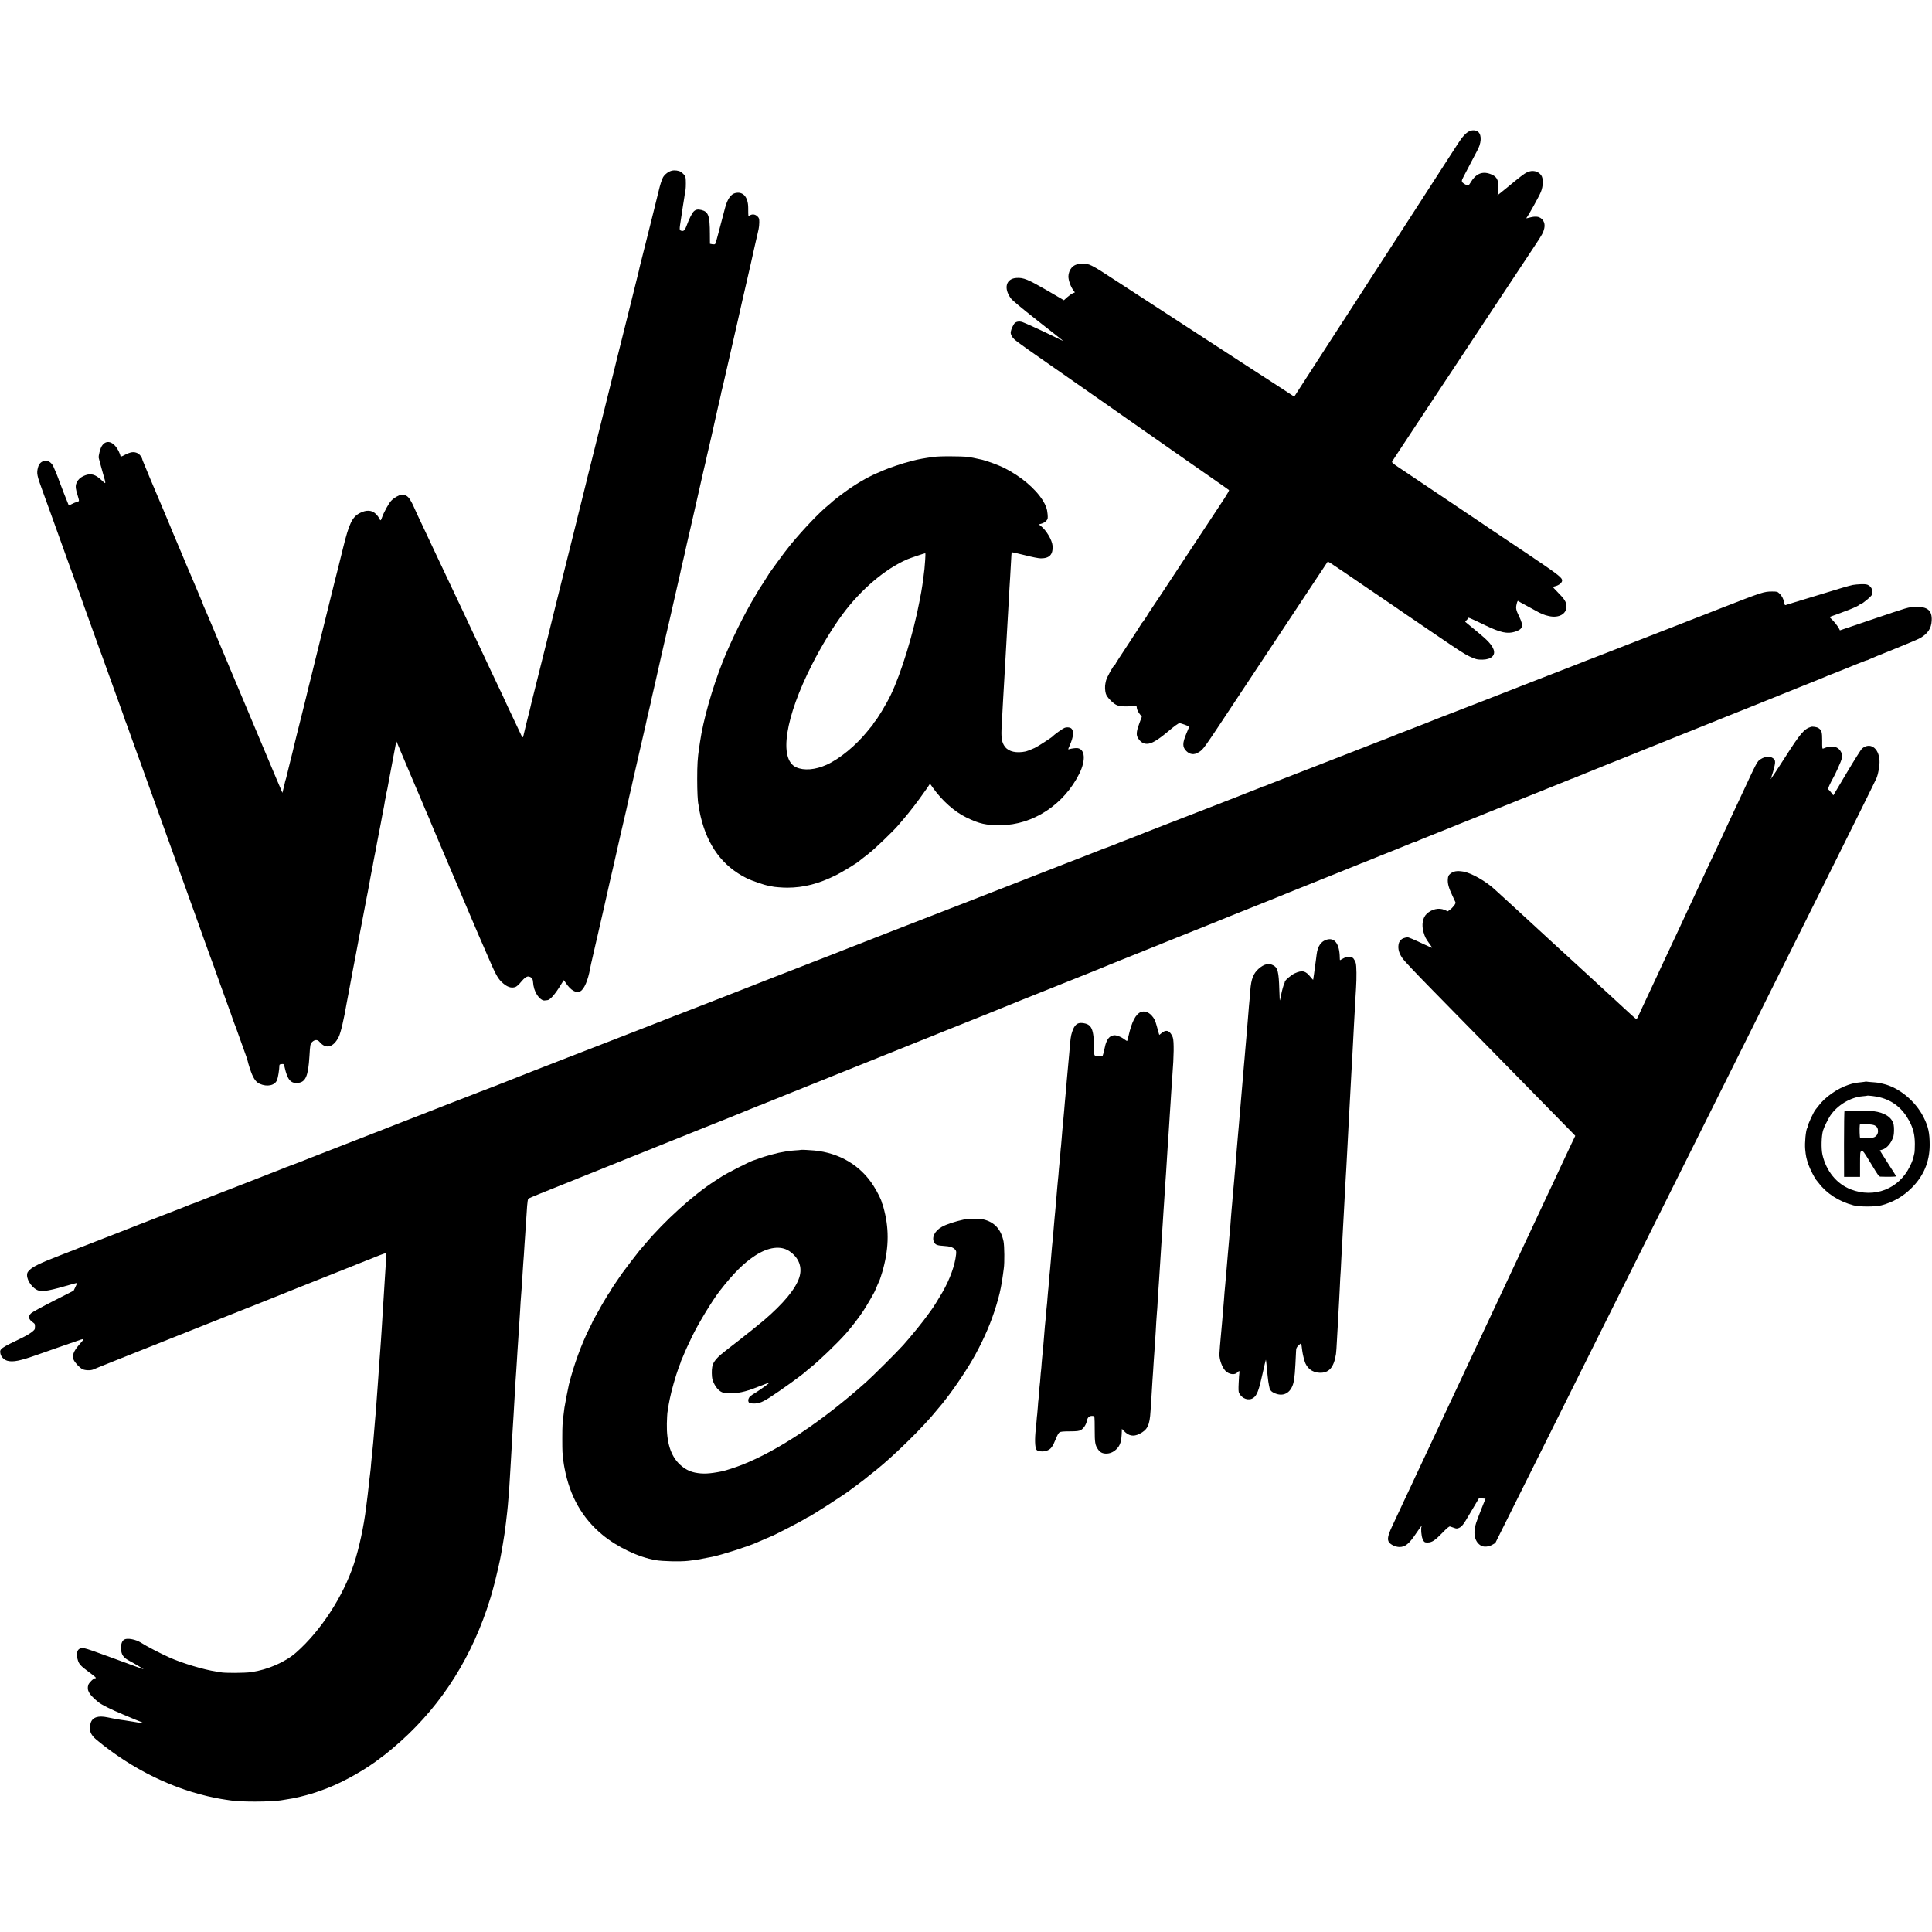
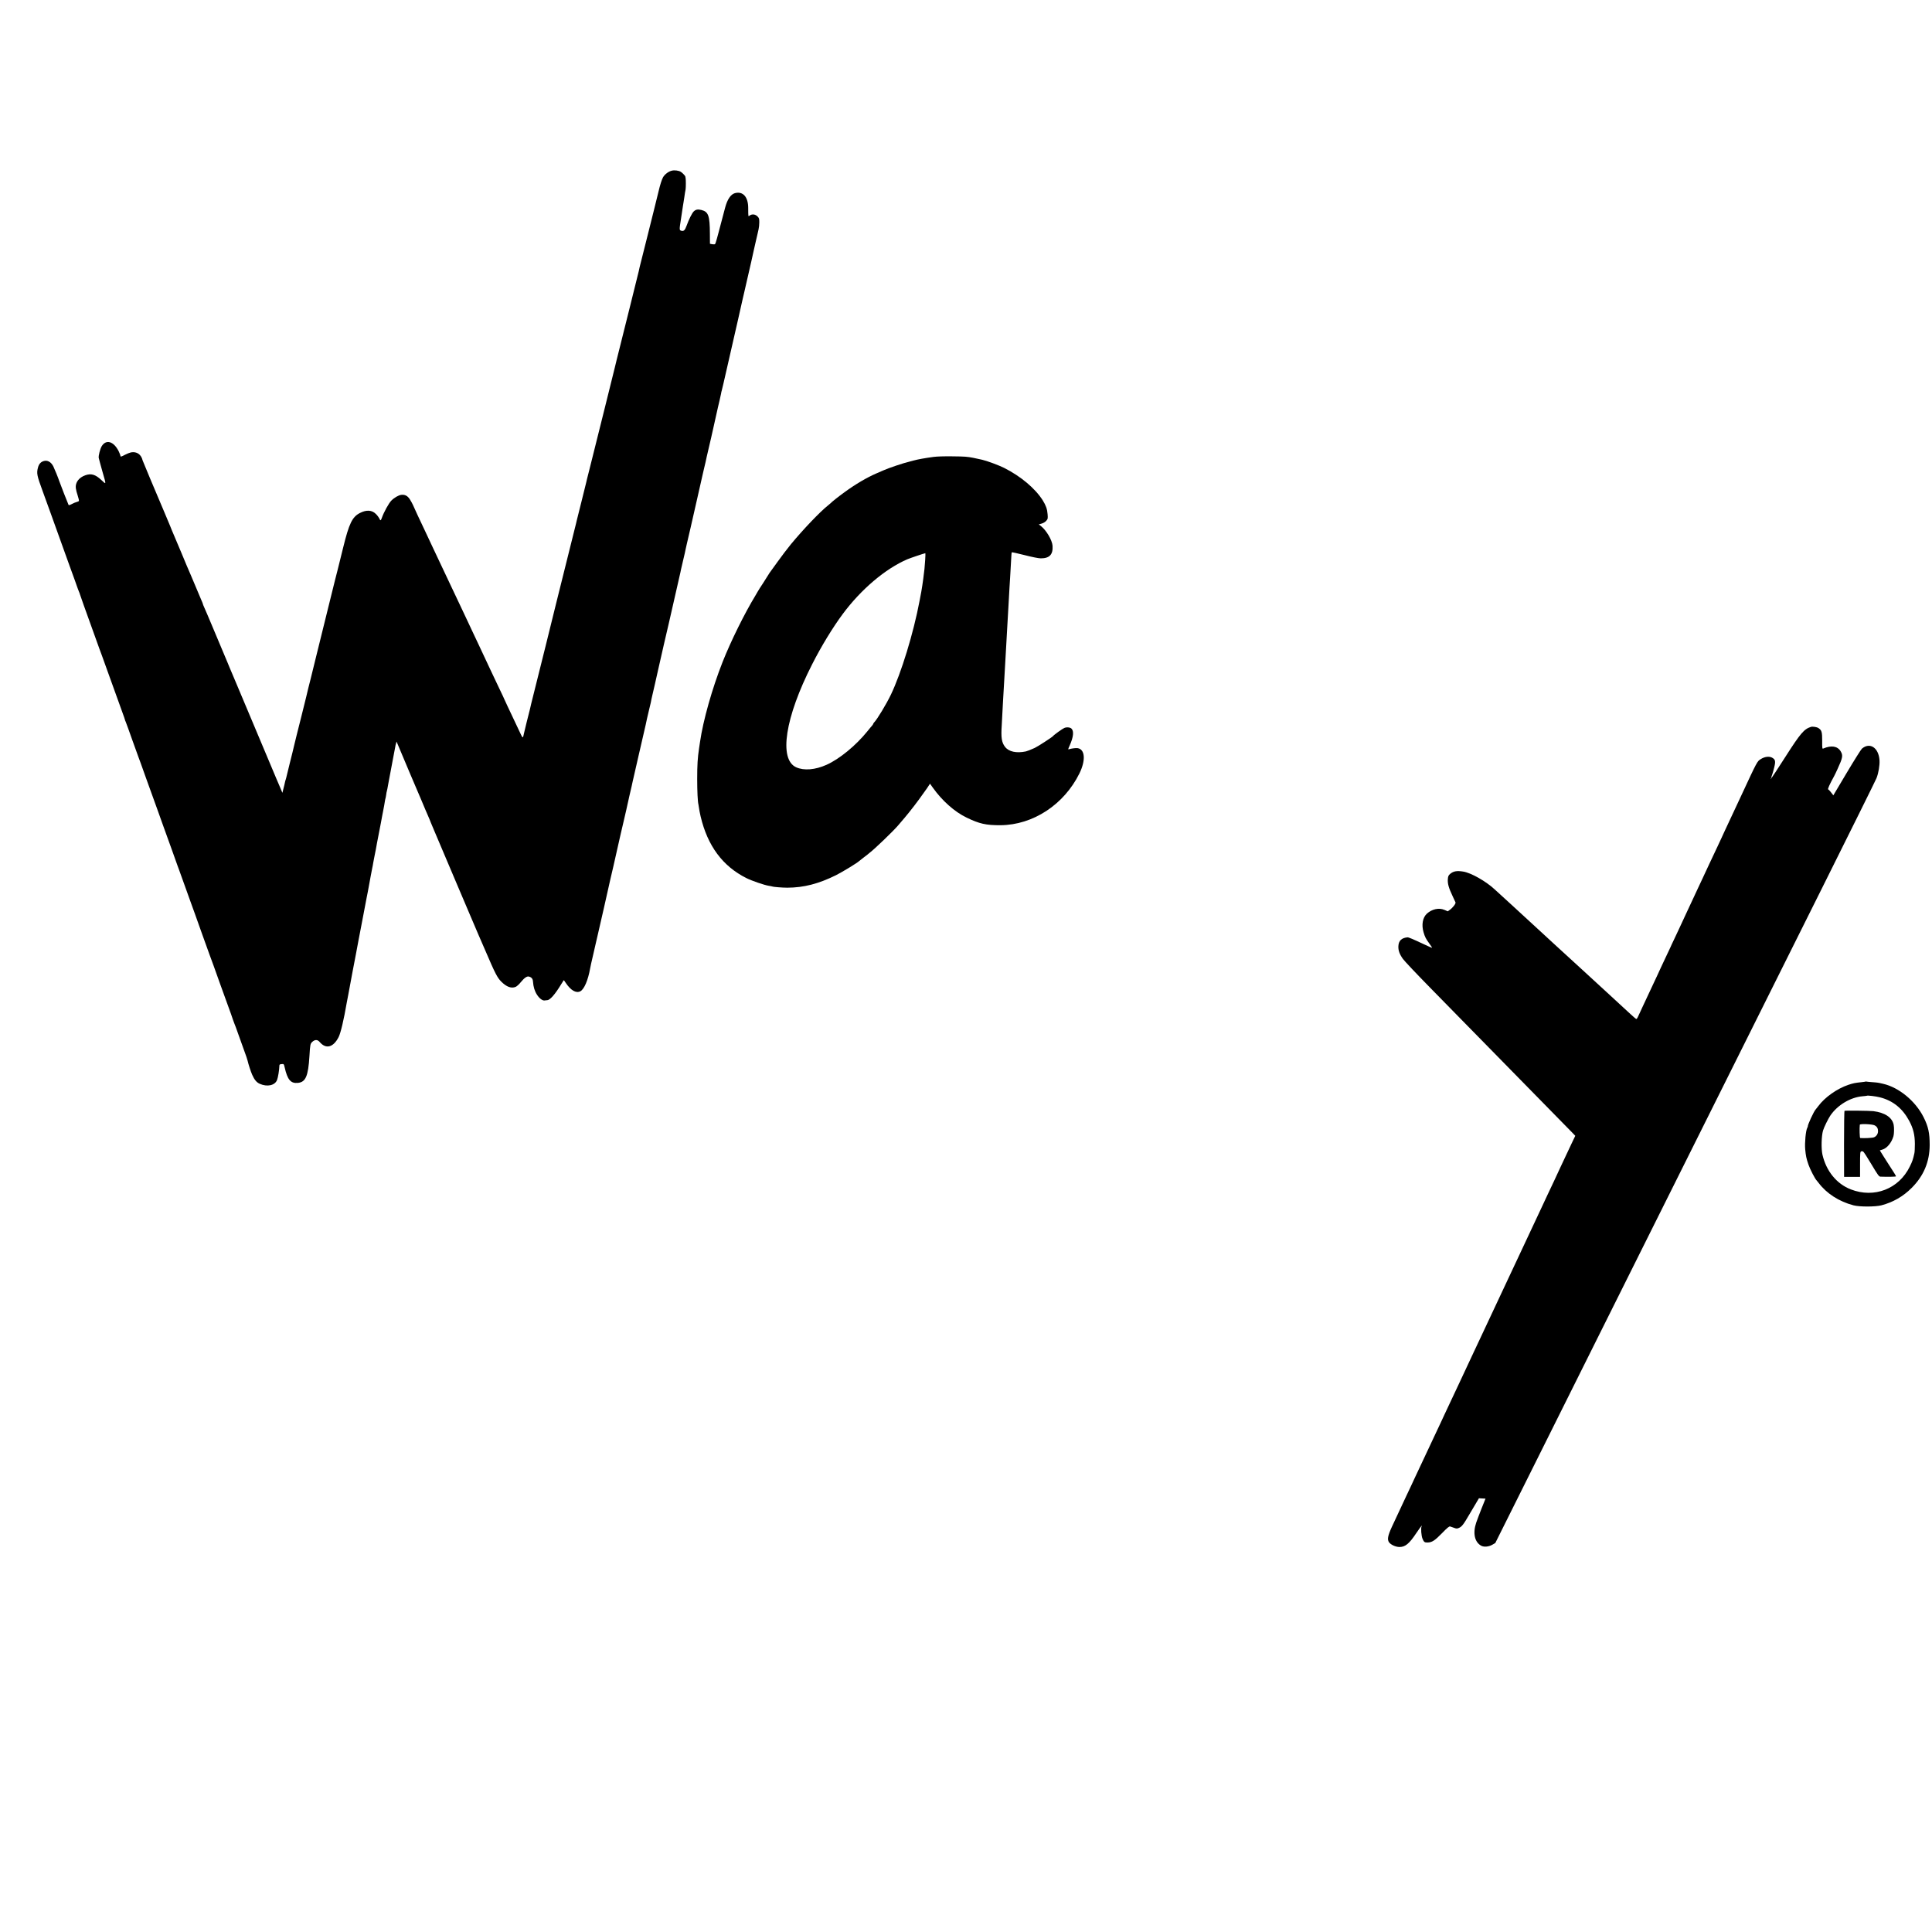
<svg xmlns="http://www.w3.org/2000/svg" version="1.0" width="3000pt" height="3000pt" viewBox="0 0 3000 3000" preserveAspectRatio="xMidYMid meet">
  <g transform="translate(0,3000) scale(0.1,-0.1)" fill="#000000" stroke="none">
-     <path d="M22815 27962 c-55 -27 -106 -83 -179 -196 -70 -110 -274 -425 -358 -554 -122 -188 -184 -284 -208 -322 -14 -22 -133 -207 -265 -410 -345 -531 -650 -1002 -715 -1105 -19 -30 -98 -152 -175 -270 -77 -118 -160 -247 -185 -285 -64 -101 -366 -567 -485 -750 -56 -85 -111 -172 -124 -192 -21 -35 -24 -37 -44 -24 -12 8 -157 102 -322 210 -165 107 -354 230 -420 272 -142 92 -691 449 -890 579 -77 51 -219 143 -315 205 -96 62 -231 150 -300 195 -69 45 -159 103 -200 130 -41 27 -138 90 -215 140 -356 232 -363 237 -462 289 -105 55 -249 42 -311 -29 -32 -36 -52 -89 -52 -139 0 -59 36 -159 77 -214 l24 -32 -34 -15 c-18 -7 -57 -35 -85 -60 l-52 -47 -267 156 c-291 168 -361 197 -468 190 -163 -9 -205 -158 -89 -316 26 -35 154 -141 425 -355 214 -167 389 -306 389 -307 0 -1 -28 11 -62 28 -140 70 -495 236 -503 236 -3 0 -26 10 -50 21 -52 24 -105 21 -137 -7 -21 -20 -56 -93 -63 -136 -6 -35 15 -79 60 -122 26 -26 325 -238 626 -446 20 -14 113 -79 208 -145 94 -66 334 -234 534 -373 199 -139 371 -260 382 -268 27 -19 129 -90 585 -409 212 -148 473 -330 580 -405 107 -75 220 -153 250 -174 94 -66 155 -109 164 -117 4 -4 -27 -60 -70 -126 -43 -65 -173 -262 -289 -438 -116 -176 -274 -414 -350 -530 -76 -115 -227 -345 -336 -510 -109 -165 -202 -305 -208 -312 -6 -7 -11 -14 -11 -17 0 -9 -84 -131 -92 -134 -5 -2 -8 -8 -8 -13 0 -4 -90 -144 -200 -310 -110 -166 -200 -305 -200 -310 0 -4 -3 -9 -8 -11 -23 -10 -126 -195 -138 -248 -2 -11 -6 -30 -9 -42 -10 -44 -7 -114 6 -158 9 -31 32 -63 74 -106 82 -83 126 -98 285 -92 l118 5 6 -38 c3 -21 22 -58 41 -83 l35 -46 -35 -93 c-44 -112 -54 -182 -32 -223 36 -69 85 -104 147 -104 71 0 163 54 331 195 103 86 157 125 174 125 14 0 54 -12 89 -26 l64 -25 -45 -107 c-64 -153 -64 -212 -1 -275 56 -55 121 -62 189 -19 80 51 42 -3 674 952 192 289 481 725 643 970 162 245 383 578 490 740 107 162 196 296 198 298 5 6 41 -17 273 -175 127 -87 293 -201 371 -253 254 -172 585 -398 596 -407 5 -4 18 -12 27 -18 14 -9 126 -85 448 -305 315 -215 413 -278 483 -311 100 -47 124 -53 207 -52 135 2 205 67 171 158 -30 76 -90 142 -259 280 -92 76 -172 142 -178 147 -5 5 -1 14 13 24 12 8 22 22 22 30 0 25 8 22 280 -109 230 -110 336 -133 452 -97 126 39 140 87 68 236 -50 102 -55 130 -40 193 12 51 18 58 35 42 6 -4 48 -29 95 -53 47 -25 114 -62 150 -82 100 -57 149 -77 225 -93 153 -33 271 34 269 152 0 65 -32 115 -136 219 -43 43 -77 81 -75 83 3 2 13 5 24 7 74 15 131 65 118 105 -13 43 -98 106 -559 416 -262 176 -484 325 -493 330 -9 6 -22 14 -27 18 -6 4 -85 58 -176 119 -91 61 -397 266 -680 457 -283 190 -559 375 -613 411 -61 40 -95 70 -92 78 5 13 48 78 550 837 153 231 360 544 460 695 100 151 298 451 440 665 142 215 344 521 450 680 105 160 245 371 311 470 123 184 139 215 154 282 21 91 -35 173 -121 178 -39 2 -60 -1 -134 -20 -25 -7 -28 -6 -19 6 29 35 196 336 220 397 38 92 41 211 6 260 -49 67 -136 86 -220 47 -43 -20 -108 -70 -317 -243 -123 -102 -154 -125 -140 -103 14 23 17 151 5 200 -14 61 -49 95 -123 121 -125 44 -224 0 -303 -136 -29 -50 -42 -53 -90 -23 -54 33 -56 46 -19 114 18 33 67 128 110 210 43 83 88 168 100 190 67 117 76 243 21 294 -33 31 -91 36 -141 13z" />
    <path d="M10432 27350 c-51 -12 -109 -56 -136 -102 -20 -36 -47 -120 -71 -224 -2 -10 -36 -147 -75 -304 -39 -157 -73 -292 -75 -300 -2 -8 -11 -44 -20 -80 -9 -36 -18 -72 -20 -80 -3 -12 -84 -338 -102 -405 -2 -11 -9 -38 -13 -60 -5 -22 -70 -285 -145 -585 -75 -300 -138 -552 -140 -560 -1 -8 -8 -35 -15 -60 -7 -25 -13 -52 -15 -60 -2 -8 -8 -35 -15 -60 -7 -25 -13 -52 -15 -60 -3 -13 -10 -42 -29 -120 -2 -8 -74 -298 -160 -645 -86 -346 -167 -673 -181 -725 -13 -52 -38 -151 -55 -220 -17 -69 -33 -133 -36 -142 -2 -10 -6 -28 -9 -40 -2 -12 -37 -150 -76 -307 -39 -157 -72 -290 -74 -296 -1 -5 -5 -21 -8 -35 -20 -77 -309 -1238 -313 -1256 -5 -26 -300 -1213 -355 -1429 -22 -88 -43 -171 -45 -185 -3 -14 -7 -33 -10 -42 -3 -9 -7 -25 -9 -35 -2 -10 -21 -83 -41 -163 -20 -80 -38 -155 -40 -167 -12 -65 -19 -67 -44 -11 -23 50 -87 186 -206 436 -30 63 -54 115 -54 117 0 2 -29 65 -65 139 -35 74 -98 206 -139 293 -40 87 -95 203 -121 258 -26 55 -63 134 -82 175 -20 41 -62 131 -94 199 -33 68 -59 124 -59 126 0 1 -32 69 -71 151 -151 317 -232 489 -269 569 -15 33 -50 107 -78 165 -27 58 -83 177 -125 265 -41 88 -96 205 -122 260 -112 236 -153 324 -193 415 -8 19 -30 58 -48 87 -35 54 -76 76 -134 69 -41 -5 -109 -44 -153 -89 -40 -40 -118 -182 -148 -269 -16 -45 -23 -47 -38 -10 -7 15 -30 47 -52 69 -62 64 -147 70 -249 18 -120 -61 -169 -161 -262 -540 -37 -154 -75 -305 -83 -335 -9 -30 -69 -273 -135 -540 -65 -267 -155 -631 -200 -810 -45 -179 -83 -336 -86 -350 -3 -14 -11 -47 -19 -75 -8 -27 -16 -61 -19 -75 -2 -14 -49 -205 -104 -425 -56 -220 -108 -431 -117 -470 -22 -93 -17 -75 -70 -285 -26 -102 -49 -196 -51 -209 -3 -14 -7 -28 -9 -31 -2 -4 -7 -20 -10 -36 -3 -16 -13 -60 -23 -97 l-17 -68 -39 93 c-22 51 -47 111 -57 133 -10 22 -48 112 -84 200 -37 88 -73 174 -80 190 -34 80 -76 180 -225 535 -89 212 -198 471 -242 575 -44 105 -86 204 -93 220 -6 17 -22 53 -33 80 -34 80 -105 250 -229 545 -63 151 -124 293 -134 314 -10 22 -19 44 -19 49 0 4 -11 32 -24 60 -13 29 -51 120 -85 202 -34 83 -69 164 -76 180 -15 32 -112 261 -150 355 -21 50 -122 290 -148 350 -5 14 -11 27 -12 30 -1 3 -6 16 -12 30 -6 14 -46 108 -88 210 -42 102 -83 199 -91 215 -29 65 -245 581 -249 595 -22 94 -91 142 -180 126 -19 -4 -60 -20 -91 -36 -62 -33 -74 -36 -74 -17 0 7 -12 38 -26 68 -77 156 -196 193 -265 80 -24 -40 -52 -149 -46 -181 3 -14 29 -112 59 -218 60 -208 61 -200 -21 -123 -89 83 -156 103 -244 72 -102 -35 -160 -113 -150 -200 3 -25 16 -79 30 -118 13 -40 22 -77 18 -82 -3 -5 -19 -12 -35 -16 -17 -4 -50 -18 -74 -31 -27 -15 -47 -21 -51 -15 -7 12 -133 334 -145 371 -15 47 -71 185 -92 228 -35 70 -94 102 -152 82 -44 -14 -72 -46 -86 -99 -24 -89 -17 -124 70 -361 45 -124 102 -281 127 -350 24 -69 84 -235 133 -370 49 -135 121 -335 160 -445 39 -110 75 -209 80 -220 4 -11 18 -49 30 -85 12 -36 29 -79 36 -97 8 -17 14 -34 14 -38 0 -6 87 -248 232 -650 22 -60 54 -148 70 -195 17 -47 34 -94 39 -105 4 -11 49 -135 99 -275 102 -284 176 -489 226 -627 19 -51 34 -95 34 -99 0 -3 6 -20 14 -37 7 -18 53 -142 100 -277 48 -135 93 -261 101 -280 14 -35 26 -69 109 -302 85 -236 137 -382 178 -493 22 -60 64 -177 93 -260 29 -82 88 -244 130 -360 42 -115 83 -230 91 -255 8 -25 19 -54 24 -65 5 -11 45 -123 90 -250 45 -126 88 -248 97 -270 8 -22 34 -94 58 -160 23 -66 75 -210 114 -320 40 -110 93 -256 117 -325 25 -69 51 -141 59 -160 8 -19 30 -82 50 -140 20 -58 43 -121 50 -140 8 -19 46 -125 85 -235 39 -110 78 -218 87 -240 8 -22 21 -60 29 -85 8 -25 19 -54 24 -65 6 -11 32 -83 59 -160 27 -77 66 -185 86 -240 39 -107 54 -150 60 -176 11 -51 50 -171 71 -218 35 -78 68 -118 117 -140 116 -52 236 -26 269 59 16 41 34 151 37 230 1 10 13 16 35 17 33 3 34 2 46 -50 44 -194 94 -253 206 -242 120 12 160 105 179 415 11 184 13 193 45 223 41 37 81 36 113 -2 97 -116 213 -86 295 75 32 63 81 269 128 544 3 14 13 70 24 125 18 95 57 302 66 355 3 14 14 70 24 125 11 55 22 111 24 125 2 14 23 122 45 240 23 118 44 229 47 245 3 17 20 109 39 205 19 96 37 191 40 210 3 19 10 53 15 75 5 22 11 56 14 75 3 19 8 46 11 60 3 14 12 63 20 110 9 47 20 105 25 130 6 25 12 61 15 80 3 19 12 67 20 105 8 39 17 84 20 100 2 17 7 41 10 55 2 14 7 36 9 50 3 14 16 84 30 155 14 72 27 141 30 155 9 53 19 106 23 125 2 11 6 31 9 45 7 41 17 94 20 105 1 6 5 30 9 55 4 24 8 47 10 50 2 4 7 29 11 56 3 27 8 52 10 55 2 4 6 24 10 45 3 22 14 83 25 137 10 53 21 110 24 126 2 15 18 99 35 187 17 87 33 173 36 189 2 17 8 44 13 60 l8 30 11 -25 c24 -54 133 -314 196 -465 37 -88 73 -173 81 -190 8 -16 51 -118 96 -225 44 -107 92 -218 105 -247 13 -28 24 -54 24 -56 0 -3 33 -83 74 -179 40 -95 111 -261 156 -368 45 -107 140 -330 210 -495 71 -165 161 -376 200 -470 93 -220 94 -222 119 -279 13 -27 63 -144 113 -260 145 -339 181 -409 242 -469 82 -82 156 -109 223 -81 18 8 54 40 80 73 56 68 95 95 126 87 41 -11 60 -34 63 -77 6 -85 26 -149 63 -206 38 -59 87 -94 120 -88 9 2 26 4 38 4 44 2 123 92 217 248 21 35 39 63 40 63 2 0 16 -18 30 -41 79 -118 162 -166 228 -131 60 33 119 171 152 357 9 47 12 61 49 220 20 83 38 161 40 175 3 14 12 54 21 90 17 72 195 850 202 890 4 19 23 102 49 210 4 18 61 269 109 483 19 83 46 199 60 257 14 58 27 116 30 130 2 14 25 115 50 225 26 109 48 208 50 220 7 34 85 377 96 420 11 44 99 428 106 460 12 61 24 113 55 243 26 106 29 121 35 157 3 17 7 36 10 44 3 8 23 96 45 195 22 100 42 188 44 196 26 111 66 287 69 304 2 11 13 59 24 106 12 47 46 198 78 335 74 326 174 765 180 790 3 11 7 29 8 40 2 11 18 81 36 155 18 74 34 146 36 160 3 14 11 52 19 85 28 118 57 240 60 258 2 9 27 118 55 242 28 124 53 233 55 242 2 10 17 77 34 150 17 72 32 142 35 155 2 13 14 64 26 113 12 50 24 99 26 110 4 24 27 123 59 260 13 55 26 111 29 125 3 14 15 68 27 120 12 52 25 111 29 130 42 188 63 284 75 330 8 31 17 73 21 95 3 22 8 43 10 46 2 4 40 165 79 339 7 30 35 156 40 175 3 11 21 92 41 180 20 88 63 277 96 420 33 143 62 271 64 285 3 14 10 43 15 65 5 22 12 49 14 60 18 79 79 347 110 480 20 88 39 171 41 185 3 14 16 71 29 128 14 56 27 113 29 125 2 12 9 42 15 67 6 25 11 73 11 108 0 57 -3 67 -29 93 -34 33 -83 39 -119 13 -25 -18 -23 -28 -24 117 0 172 -82 263 -206 230 -65 -18 -118 -96 -152 -224 -24 -93 -100 -378 -105 -397 -2 -8 -13 -48 -24 -89 -11 -40 -23 -77 -28 -81 -4 -5 -24 -5 -44 -2 l-35 7 -1 155 c-1 282 -23 343 -133 370 -56 13 -86 7 -117 -22 -27 -25 -76 -124 -113 -226 -24 -66 -43 -85 -78 -76 -35 10 -35 13 -8 184 11 65 27 175 31 205 3 17 7 41 9 55 3 14 8 45 11 70 4 25 9 59 11 75 3 17 7 41 10 55 5 36 5 151 0 175 -2 11 -5 23 -5 26 -2 11 -46 57 -71 72 -32 19 -96 28 -138 17z" />
    <path d="M14495 22905 c-138 -19 -239 -37 -309 -56 -23 -6 -48 -13 -56 -15 -97 -22 -331 -101 -413 -138 -18 -8 -65 -29 -106 -46 -151 -65 -326 -168 -496 -292 -94 -68 -204 -155 -215 -170 -3 -3 -23 -21 -45 -38 -121 -96 -381 -368 -573 -600 -50 -61 -154 -197 -209 -275 -31 -44 -73 -103 -94 -130 -21 -28 -44 -61 -51 -75 -8 -14 -43 -70 -79 -125 -37 -55 -75 -115 -85 -134 -10 -18 -23 -41 -29 -50 -174 -286 -385 -713 -515 -1041 -163 -414 -302 -907 -350 -1240 -5 -36 -12 -81 -15 -100 -22 -147 -29 -255 -29 -475 0 -190 8 -356 19 -395 2 -8 6 -33 9 -56 2 -22 14 -81 25 -130 108 -459 343 -775 711 -959 83 -42 282 -110 350 -120 25 -4 47 -8 50 -10 12 -7 157 -19 235 -19 257 1 486 60 758 195 100 50 340 197 357 218 3 3 32 26 65 51 33 25 62 47 65 50 3 3 19 16 35 29 78 59 368 338 440 423 11 13 58 68 104 122 84 99 215 270 281 366 19 28 40 57 45 63 6 7 23 31 38 55 l28 43 41 -58 c145 -205 340 -379 528 -469 198 -96 301 -119 525 -118 506 4 986 319 1226 804 101 205 88 377 -30 393 -26 4 -105 -7 -134 -18 -14 -6 -12 4 13 59 58 130 68 223 28 262 -21 21 -75 26 -112 10 -29 -12 -160 -106 -176 -127 -14 -18 -239 -163 -283 -183 -61 -28 -116 -49 -137 -54 -147 -31 -266 -5 -324 71 -53 69 -64 144 -51 337 1 25 5 101 9 170 4 69 9 161 11 205 6 100 15 247 20 345 7 129 15 272 20 350 3 41 7 120 10 175 3 55 7 136 10 180 8 131 15 244 20 350 3 55 7 134 10 175 2 41 7 122 10 180 4 58 8 130 10 160 4 66 17 300 20 352 1 21 4 40 6 42 3 3 92 -17 199 -44 118 -30 217 -50 251 -50 137 0 192 60 183 196 -7 88 -97 240 -181 306 l-33 25 45 13 c28 8 55 25 72 44 24 28 25 36 20 101 -6 80 -26 136 -75 215 -117 186 -344 376 -601 505 -80 40 -268 110 -340 126 -80 18 -85 19 -139 30 -96 18 -125 21 -327 23 -119 2 -237 -2 -290 -9z m-129 -1602 c-4 -60 -9 -121 -11 -138 -2 -16 -6 -52 -10 -80 -6 -55 -9 -77 -24 -180 -12 -79 -14 -89 -42 -235 -94 -500 -285 -1122 -445 -1456 -71 -148 -214 -385 -260 -431 -8 -8 -14 -18 -14 -22 0 -4 -8 -16 -17 -27 -10 -10 -43 -51 -74 -89 -178 -221 -435 -432 -635 -521 -176 -79 -351 -93 -472 -38 -272 125 -171 775 249 1599 142 280 319 570 473 778 285 385 665 707 1006 853 50 21 258 91 279 94 2 0 1 -48 -3 -107z" />
-     <path d="M28770 20917 c-25 -5 -97 -24 -160 -43 -63 -20 -241 -74 -395 -120 -154 -47 -323 -98 -375 -114 -52 -16 -102 -31 -111 -35 -13 -5 -18 3 -23 35 -9 54 -36 108 -76 145 -30 28 -36 30 -113 30 -130 -1 -148 -7 -797 -260 -47 -18 -150 -59 -230 -90 -80 -31 -212 -82 -295 -115 -453 -177 -1346 -525 -1385 -540 -25 -9 -54 -21 -65 -25 -11 -5 -42 -17 -70 -27 -27 -10 -59 -23 -70 -27 -11 -5 -78 -32 -150 -59 -144 -56 -178 -69 -820 -319 -247 -97 -535 -209 -640 -250 -194 -76 -476 -185 -690 -267 -66 -26 -129 -51 -140 -56 -11 -5 -74 -30 -140 -55 -66 -25 -129 -49 -140 -54 -11 -5 -58 -23 -105 -41 -47 -17 -98 -37 -115 -45 -16 -7 -160 -64 -320 -125 -318 -123 -489 -190 -785 -306 -167 -65 -585 -227 -800 -311 -36 -13 -79 -31 -97 -39 -17 -8 -36 -14 -42 -14 -6 0 -19 -5 -29 -10 -9 -6 -71 -31 -137 -56 -66 -25 -129 -49 -140 -54 -11 -5 -45 -19 -75 -30 -30 -11 -64 -25 -75 -30 -11 -5 -99 -39 -195 -76 -209 -80 -234 -90 -835 -324 -258 -100 -483 -188 -500 -196 -16 -7 -68 -27 -115 -45 -47 -17 -98 -37 -115 -44 -49 -21 -219 -87 -230 -90 -5 -1 -21 -7 -35 -12 -14 -6 -149 -59 -300 -118 -151 -58 -302 -117 -335 -130 -385 -151 -1477 -577 -1540 -601 -33 -12 -124 -48 -202 -78 -175 -68 -257 -100 -1028 -400 -335 -130 -619 -241 -630 -246 -18 -9 -353 -139 -500 -195 -33 -13 -175 -68 -315 -123 -140 -54 -327 -127 -415 -161 -88 -34 -169 -66 -180 -71 -22 -10 -1174 -459 -1190 -464 -16 -5 -48 -17 -70 -27 -21 -9 -1205 -470 -1630 -634 -295 -114 -862 -336 -880 -344 -11 -5 -99 -40 -195 -77 -96 -37 -218 -84 -270 -104 -52 -20 -277 -107 -500 -194 -223 -86 -425 -165 -450 -176 -25 -10 -135 -53 -245 -95 -110 -42 -209 -81 -220 -86 -27 -11 -165 -66 -240 -94 -88 -33 -937 -364 -960 -374 -40 -18 -384 -151 -390 -151 -4 0 -21 -7 -38 -15 -18 -8 -219 -87 -447 -175 -228 -89 -441 -172 -475 -185 -33 -13 -132 -51 -220 -85 -88 -34 -178 -69 -200 -79 -22 -10 -51 -22 -65 -25 -14 -4 -34 -11 -45 -16 -11 -5 -74 -30 -140 -56 -352 -136 -1043 -405 -1060 -413 -11 -5 -87 -35 -170 -66 -82 -32 -163 -63 -180 -70 -16 -7 -68 -27 -115 -45 -47 -17 -94 -36 -105 -41 -11 -5 -137 -54 -280 -109 -292 -114 -402 -167 -457 -222 -32 -32 -38 -45 -38 -79 0 -91 95 -216 181 -239 74 -20 169 -2 543 106 27 8 51 13 52 11 2 -1 -9 -29 -25 -61 l-28 -58 -314 -160 c-177 -90 -328 -173 -347 -191 -50 -49 -40 -94 33 -144 29 -20 32 -30 26 -96 -3 -26 -89 -88 -191 -137 -342 -164 -357 -175 -344 -245 9 -52 54 -100 109 -115 87 -24 197 -2 470 95 88 31 216 76 285 100 69 24 196 68 283 98 175 61 170 64 76 -44 -87 -100 -112 -169 -86 -232 20 -47 92 -124 137 -147 41 -21 130 -23 169 -5 14 7 148 61 296 120 485 193 1170 465 1190 474 11 5 216 87 455 181 239 95 449 178 465 185 17 7 84 34 150 59 66 26 129 51 140 56 21 10 819 328 1195 477 118 47 229 91 245 98 17 7 62 25 100 40 39 14 79 30 90 35 57 26 201 80 212 80 14 0 14 -15 -2 -255 -3 -38 -7 -108 -10 -155 -3 -47 -7 -119 -10 -160 -3 -41 -7 -113 -10 -160 -3 -47 -7 -116 -10 -155 -2 -38 -7 -113 -10 -165 -3 -52 -7 -124 -10 -160 -3 -36 -8 -103 -10 -150 -3 -47 -7 -110 -10 -140 -13 -185 -17 -230 -20 -270 -2 -25 -7 -92 -10 -150 -4 -58 -8 -121 -10 -140 -2 -19 -6 -80 -10 -135 -14 -204 -23 -321 -30 -385 -2 -25 -7 -79 -10 -120 -3 -41 -8 -95 -10 -120 -3 -25 -7 -79 -10 -120 -3 -41 -8 -86 -10 -100 -2 -14 -7 -59 -10 -100 -4 -41 -9 -91 -11 -110 -1 -19 -5 -62 -8 -95 -3 -33 -8 -76 -11 -95 -7 -56 -14 -110 -20 -175 -3 -33 -10 -96 -16 -140 -16 -122 -18 -136 -24 -190 -35 -295 -111 -644 -190 -881 -170 -509 -513 -1035 -895 -1373 -168 -149 -439 -268 -700 -306 -98 -14 -414 -16 -475 -2 -11 2 -42 8 -70 12 -188 27 -531 130 -730 220 -145 66 -348 171 -440 230 -77 48 -202 73 -252 48 -36 -17 -56 -68 -54 -139 2 -92 34 -142 120 -188 68 -35 237 -136 230 -136 -6 0 -159 56 -469 170 -276 102 -411 149 -448 155 -62 10 -99 -8 -112 -54 -13 -47 -13 -55 6 -121 19 -70 43 -96 176 -195 105 -78 122 -95 95 -95 -24 0 -95 -69 -106 -103 -27 -84 12 -151 159 -270 48 -39 199 -114 375 -187 83 -34 168 -70 190 -80 22 -9 61 -25 88 -35 26 -10 47 -20 47 -22 0 -4 -72 5 -100 12 -8 2 -35 7 -60 10 -25 3 -56 8 -70 11 -14 2 -38 6 -55 9 -57 7 -110 16 -140 22 -16 3 -39 7 -50 9 -11 1 -50 9 -86 17 -146 31 -236 1 -262 -90 -31 -105 -4 -180 91 -258 553 -459 1198 -774 1847 -903 55 -11 125 -23 155 -27 30 -4 64 -9 75 -11 134 -26 625 -25 785 0 214 35 193 31 284 52 39 9 87 21 106 27 19 6 40 12 45 13 33 6 187 58 289 98 271 106 611 300 831 474 6 4 28 21 50 37 22 17 83 66 135 110 677 569 1162 1288 1460 2161 41 122 81 251 95 312 3 9 16 60 30 112 28 107 82 344 95 423 5 29 18 104 29 167 11 63 22 133 25 155 12 82 33 261 41 335 3 30 7 75 10 100 14 141 27 320 40 565 4 83 7 132 20 345 3 41 7 122 10 180 4 58 8 132 10 165 2 33 7 105 10 160 3 55 7 134 10 175 4 72 7 118 20 345 3 55 8 120 10 145 2 25 6 95 10 155 3 61 8 135 10 165 3 30 7 98 10 150 3 52 7 120 10 150 2 30 7 100 10 155 4 55 8 125 10 155 2 30 6 100 9 155 4 55 9 127 12 160 6 81 12 159 19 285 3 58 8 128 10 155 5 58 13 173 20 295 3 47 7 112 10 145 3 33 7 103 10 155 4 52 8 118 10 145 2 28 6 95 10 150 4 55 12 105 18 111 7 6 89 42 182 79 884 354 1063 426 1080 434 11 5 146 60 300 121 154 62 498 200 765 307 267 108 505 204 530 213 94 36 428 171 480 193 19 9 71 29 115 47 44 17 94 37 112 45 17 8 35 15 40 15 4 0 19 6 33 13 14 7 48 21 75 31 28 10 64 24 80 32 17 7 158 64 315 127 157 63 584 235 950 382 366 147 827 332 1025 412 198 80 518 208 710 285 193 77 359 144 370 148 54 24 871 353 1415 569 223 89 419 168 435 176 17 8 100 41 185 75 85 33 164 65 175 70 11 5 151 61 310 125 160 64 333 134 385 155 52 21 176 70 275 110 99 39 189 75 200 80 11 5 173 71 360 146 718 287 911 365 930 374 11 5 252 102 535 215 283 113 529 212 547 220 17 8 34 15 38 15 4 0 21 7 38 15 18 8 136 55 262 106 127 50 244 97 260 104 17 7 66 27 110 45 44 17 94 38 112 46 17 8 36 14 42 14 6 0 19 4 29 10 18 10 38 18 317 130 99 39 194 78 210 84 17 7 62 26 100 41 39 15 79 31 90 36 11 5 94 38 185 74 91 36 174 70 185 75 11 5 128 52 260 105 132 52 249 100 260 105 11 5 180 72 375 150 195 78 369 148 387 156 17 8 34 14 38 14 4 0 21 7 38 15 18 8 95 39 172 70 77 31 149 60 160 65 11 5 99 41 195 79 243 96 551 220 575 231 11 5 124 50 250 100 127 51 381 153 565 227 184 75 378 152 430 173 52 20 223 89 380 152 157 64 467 189 690 278 223 89 421 169 440 177 64 28 74 32 205 83 72 28 139 55 150 60 11 5 79 32 150 61 173 68 169 67 175 66 3 -1 19 6 35 15 17 9 190 80 385 158 195 78 379 156 408 173 119 71 171 150 177 269 9 159 -65 221 -253 214 -115 -5 -91 2 -700 -204 l-472 -160 -16 31 c-20 39 -79 112 -119 149 -23 20 -27 28 -15 32 34 11 220 80 290 107 87 34 164 71 168 82 2 4 8 7 14 7 26 0 186 136 174 148 -3 2 -1 16 4 31 11 38 -12 86 -52 111 -27 17 -48 20 -118 19 -47 -2 -105 -7 -130 -12z" />
    <path d="M28120 18713 c-107 -34 -162 -98 -399 -469 -112 -175 -211 -326 -219 -334 -14 -13 -15 -13 -3 3 8 9 11 17 8 17 -3 0 1 16 9 35 8 20 23 73 34 119 24 98 18 123 -35 152 -44 23 -113 15 -173 -23 -57 -35 -54 -29 -309 -578 -106 -225 -217 -463 -247 -528 -31 -65 -56 -120 -56 -122 0 -2 -29 -63 -64 -137 -35 -73 -91 -191 -124 -263 -33 -71 -78 -169 -101 -217 -23 -49 -59 -127 -82 -175 -23 -49 -54 -115 -69 -148 -15 -33 -63 -134 -105 -225 -42 -91 -88 -190 -102 -220 -14 -30 -52 -111 -84 -179 -33 -68 -59 -125 -59 -127 0 -1 -34 -73 -75 -159 -41 -87 -75 -158 -75 -160 0 -1 -23 -52 -51 -111 -28 -60 -82 -174 -119 -254 -37 -80 -90 -192 -117 -250 -27 -58 -58 -124 -68 -147 -12 -27 -23 -40 -30 -35 -12 6 -123 107 -269 243 -68 63 -83 77 -216 199 -51 47 -105 96 -120 110 -37 34 -116 106 -234 215 -55 50 -113 103 -130 119 -17 15 -71 65 -120 110 -49 44 -101 92 -116 106 -15 14 -69 63 -120 110 -51 47 -105 96 -119 110 -15 14 -53 50 -86 79 -33 30 -89 82 -125 115 -36 34 -160 147 -275 253 -116 105 -235 214 -265 242 -136 127 -368 258 -489 277 -99 16 -151 7 -202 -35 -27 -23 -33 -35 -37 -83 -5 -68 13 -134 70 -254 23 -49 45 -96 49 -106 8 -18 -41 -83 -91 -118 l-29 -21 -51 22 c-86 37 -195 13 -274 -59 -65 -60 -85 -173 -51 -288 21 -73 35 -101 91 -177 24 -33 43 -62 41 -64 -2 -2 -58 22 -123 53 -177 83 -243 111 -259 109 -92 -9 -137 -53 -141 -137 -3 -65 17 -122 69 -196 23 -33 213 -234 422 -447 208 -212 433 -441 498 -508 66 -67 230 -235 366 -373 1017 -1036 1227 -1250 1354 -1381 l38 -40 -57 -119 c-31 -65 -71 -150 -89 -189 -50 -107 -111 -235 -182 -390 -36 -77 -71 -151 -78 -165 -7 -14 -22 -45 -33 -70 -11 -25 -43 -92 -70 -150 -27 -58 -61 -130 -75 -160 -13 -30 -47 -102 -75 -160 -47 -100 -308 -655 -387 -825 -21 -44 -106 -226 -190 -405 -155 -329 -214 -456 -265 -565 -15 -33 -48 -103 -73 -155 -89 -190 -121 -258 -187 -400 -37 -80 -89 -190 -115 -245 -26 -55 -62 -131 -80 -170 -18 -38 -51 -110 -75 -160 -23 -49 -52 -112 -65 -140 -13 -27 -53 -112 -89 -189 -36 -76 -66 -139 -66 -141 0 -1 -29 -63 -64 -136 -35 -74 -73 -155 -85 -181 -11 -26 -50 -108 -86 -183 -36 -75 -65 -138 -65 -140 0 -1 -31 -67 -69 -146 -65 -138 -176 -374 -228 -488 -64 -139 -74 -197 -44 -240 28 -38 102 -72 161 -73 90 0 151 49 261 214 44 65 82 118 85 118 3 0 2 -5 -1 -11 -15 -23 -5 -150 14 -193 22 -52 32 -59 79 -58 67 1 111 29 223 144 80 83 112 109 126 105 10 -3 37 -13 61 -21 37 -14 47 -14 75 -2 46 19 72 53 162 208 6 10 42 70 80 135 l70 118 51 -3 51 -3 -59 -147 c-32 -81 -71 -183 -86 -227 -55 -165 -23 -305 82 -359 42 -21 116 -14 170 18 l45 26 665 1333 c365 732 691 1386 724 1452 32 66 121 244 197 395 151 302 2169 4346 3481 6976 458 919 842 1693 852 1720 32 80 52 202 47 279 -13 195 -150 285 -273 180 -13 -11 -119 -179 -234 -372 l-210 -353 -34 44 c-18 24 -39 46 -46 48 -11 4 23 80 88 198 11 19 37 73 58 120 80 174 86 209 49 272 -49 83 -146 99 -273 44 -14 -6 -16 10 -15 122 0 138 -8 164 -59 197 -24 16 -90 26 -116 18z" />
-     <path d="M20601 15409 c-88 -26 -141 -103 -156 -228 -3 -23 -7 -55 -9 -70 -4 -24 -11 -77 -22 -161 -2 -19 -7 -53 -10 -75 -4 -22 -7 -49 -9 -60 -1 -11 -3 -24 -4 -28 0 -5 -19 14 -42 43 -76 97 -129 109 -245 56 -57 -26 -154 -110 -154 -133 0 -7 -4 -21 -10 -31 -10 -18 -37 -115 -46 -167 -3 -16 -9 -46 -14 -65 -9 -41 -9 -45 -15 145 -8 273 -24 339 -95 376 -69 37 -142 20 -225 -53 -83 -73 -117 -161 -130 -333 -3 -49 -8 -106 -10 -125 -6 -50 -14 -153 -30 -350 -7 -86 -14 -172 -20 -240 -9 -93 -14 -152 -20 -230 -3 -41 -8 -95 -10 -120 -2 -25 -7 -74 -10 -110 -3 -36 -7 -90 -10 -120 -7 -83 -14 -168 -20 -235 -2 -33 -7 -86 -10 -117 -3 -32 -7 -85 -10 -118 -11 -127 -15 -177 -20 -235 -3 -33 -7 -87 -10 -120 -3 -33 -7 -82 -10 -110 -6 -69 -14 -156 -21 -245 -3 -41 -7 -93 -9 -115 -2 -22 -7 -76 -10 -120 -4 -44 -8 -96 -10 -115 -2 -19 -6 -72 -10 -117 -3 -46 -8 -91 -9 -100 -2 -10 -7 -61 -11 -113 -3 -52 -8 -111 -10 -130 -2 -19 -6 -70 -10 -113 -3 -42 -8 -96 -10 -120 -2 -23 -6 -78 -9 -122 -4 -44 -8 -100 -11 -125 -4 -45 -11 -127 -20 -230 -3 -30 -7 -81 -10 -112 -9 -99 -15 -170 -20 -238 -12 -147 -16 -197 -20 -230 -2 -19 -7 -73 -11 -120 -3 -47 -7 -101 -9 -120 -6 -60 -18 -203 -20 -240 -1 -19 -5 -62 -8 -95 -4 -33 -9 -94 -12 -135 -4 -41 -8 -91 -10 -110 -6 -53 -19 -221 -20 -255 -3 -85 42 -209 94 -262 57 -57 146 -68 186 -23 25 28 36 25 30 -7 -3 -16 -8 -87 -11 -159 -5 -96 -3 -137 6 -155 46 -89 149 -125 221 -76 56 38 86 114 142 368 28 126 52 228 53 226 2 -2 6 -34 10 -73 10 -107 11 -124 19 -191 4 -34 8 -68 9 -75 2 -7 6 -35 11 -63 10 -65 27 -90 78 -114 141 -68 262 -4 302 159 18 77 25 159 40 489 2 46 7 58 38 89 20 20 38 34 41 32 2 -3 7 -30 10 -60 10 -82 18 -126 41 -208 32 -114 119 -184 234 -188 147 -6 223 81 256 291 4 29 8 77 20 305 3 58 8 137 10 175 4 66 14 260 20 370 1 28 6 116 10 197 3 81 8 166 10 190 2 24 7 106 10 183 3 77 8 165 10 195 3 30 7 107 10 170 3 63 8 149 10 190 2 41 7 122 10 180 3 58 7 141 10 185 2 44 7 130 10 190 3 61 8 142 10 180 3 39 7 115 10 170 9 177 15 298 20 375 2 41 7 127 10 190 3 63 8 151 10 195 6 102 14 244 20 365 6 120 14 271 20 375 3 44 7 121 10 170 12 233 15 296 20 380 3 50 7 135 10 190 3 55 7 136 10 180 2 44 7 127 10 185 3 58 8 148 12 200 10 158 8 342 -5 387 -7 24 -23 54 -35 69 -32 37 -98 37 -160 1 -25 -15 -47 -27 -49 -27 -2 0 -4 17 -4 38 -3 214 -78 318 -203 281z" />
-     <path d="M17714 14285 c-79 -33 -140 -151 -189 -365 -10 -41 -19 -78 -22 -82 -2 -5 -21 6 -42 22 -48 39 -131 71 -167 64 -59 -11 -90 -42 -120 -119 -9 -25 -6 -15 -28 -110 -10 -44 -21 -83 -24 -87 -14 -13 -82 -17 -107 -6 -24 11 -25 16 -26 92 -3 334 -34 406 -186 421 -77 8 -121 -32 -156 -141 -20 -62 -25 -99 -42 -309 -3 -33 -7 -78 -9 -100 -2 -22 -7 -76 -11 -120 -4 -44 -9 -93 -10 -110 -2 -16 -6 -66 -10 -110 -3 -44 -8 -93 -9 -110 -2 -16 -6 -66 -10 -110 -4 -44 -9 -98 -11 -120 -3 -22 -7 -76 -10 -120 -3 -43 -8 -93 -10 -110 -2 -16 -7 -66 -10 -110 -3 -44 -8 -91 -10 -105 -2 -14 -6 -70 -10 -125 -4 -55 -8 -107 -10 -116 -2 -8 -6 -51 -9 -95 -4 -43 -9 -101 -11 -129 -11 -106 -15 -153 -20 -225 -4 -41 -8 -86 -10 -100 -2 -14 -6 -63 -10 -110 -3 -47 -8 -101 -10 -120 -2 -19 -7 -73 -10 -120 -4 -47 -8 -96 -10 -110 -2 -14 -7 -61 -10 -105 -4 -44 -8 -96 -10 -115 -2 -19 -6 -73 -10 -120 -4 -47 -8 -96 -10 -110 -2 -14 -6 -59 -10 -100 -11 -125 -14 -162 -19 -225 -3 -33 -8 -89 -11 -125 -3 -36 -8 -81 -10 -100 -2 -19 -7 -73 -10 -120 -3 -47 -8 -96 -10 -110 -2 -14 -6 -65 -10 -115 -3 -49 -8 -101 -10 -115 -2 -14 -6 -59 -10 -100 -3 -41 -8 -95 -10 -120 -3 -25 -7 -70 -10 -100 -4 -59 -16 -196 -20 -245 -2 -16 -6 -68 -10 -115 -4 -47 -9 -92 -10 -100 -2 -9 -6 -58 -10 -110 -3 -52 -8 -106 -10 -120 -2 -14 -7 -63 -10 -110 -3 -47 -8 -96 -10 -110 -2 -14 -7 -68 -10 -120 -4 -52 -9 -102 -10 -111 -2 -9 -7 -61 -10 -115 -4 -55 -9 -107 -10 -116 -2 -9 -7 -57 -10 -105 -4 -48 -9 -101 -11 -118 -19 -156 -15 -294 10 -327 20 -27 107 -34 160 -14 66 25 89 57 146 196 17 44 39 81 52 89 17 11 59 15 158 15 116 1 141 4 174 21 40 22 82 85 92 141 11 60 44 85 100 76 21 -3 21 -7 22 -202 0 -212 6 -248 50 -313 30 -46 65 -65 118 -68 62 -3 119 20 168 67 62 61 81 124 85 283 l1 34 35 -36 c73 -75 145 -88 238 -42 125 63 159 132 172 355 3 52 8 124 11 159 2 36 7 103 9 150 6 101 12 207 20 311 2 41 7 113 10 160 3 47 8 110 10 140 4 57 16 234 20 305 1 22 5 94 9 160 4 66 9 136 11 155 3 19 7 87 10 150 3 63 8 135 10 160 2 25 7 90 10 145 11 176 14 228 20 310 3 44 8 116 10 160 3 44 7 114 10 155 3 41 8 109 10 150 3 41 7 109 10 150 3 41 7 113 10 160 3 47 7 114 10 150 4 61 7 104 20 310 3 47 8 110 10 140 3 30 7 102 10 160 3 58 8 130 10 160 2 30 7 102 10 160 4 58 8 121 10 140 2 19 6 89 10 155 4 66 8 138 10 160 2 22 7 90 10 150 3 61 8 133 10 160 2 28 7 95 10 150 3 55 8 120 10 145 23 286 26 516 7 578 -7 23 -26 57 -41 74 -37 42 -78 42 -130 0 l-40 -32 -10 33 c-5 17 -19 68 -31 112 -23 84 -38 112 -79 158 -48 53 -115 74 -167 52z" />
    <path d="M28968 13205 c-1 -1 -30 -6 -63 -9 -103 -11 -123 -15 -203 -41 -175 -59 -366 -193 -467 -330 -17 -22 -35 -45 -41 -52 -29 -30 -128 -245 -122 -263 1 -3 -4 -14 -10 -25 -22 -43 -40 -229 -31 -330 10 -105 17 -141 51 -240 25 -73 104 -225 127 -245 3 -3 18 -21 32 -40 123 -163 315 -287 539 -346 93 -25 339 -25 435 0 179 47 337 137 470 271 186 186 278 405 279 665 0 187 -21 286 -95 433 -126 250 -382 462 -629 518 -77 18 -83 19 -165 25 -44 3 -85 7 -92 9 -6 2 -13 2 -15 0z m226 -245 c200 -51 349 -172 453 -366 62 -117 86 -215 87 -354 0 -63 -3 -128 -7 -145 -21 -97 -32 -129 -72 -210 -170 -347 -551 -495 -915 -354 -220 85 -382 283 -441 539 -21 94 -16 290 9 375 16 53 79 181 113 232 111 163 311 284 499 300 36 3 66 7 68 8 9 8 142 -8 206 -25z" />
    <path d="M28642 12751 c-5 -3 -8 -235 -8 -516 l1 -509 124 0 124 0 0 194 c0 169 2 196 16 201 9 4 23 3 32 -2 9 -4 67 -94 129 -199 99 -166 117 -190 139 -191 112 -4 241 -2 242 5 1 7 -23 46 -156 251 -28 44 -61 96 -73 116 l-22 36 39 12 c72 21 141 104 172 206 11 34 13 135 4 179 -23 114 -135 189 -315 212 -54 7 -439 11 -448 5z m466 -225 c38 -19 54 -47 54 -91 0 -42 -25 -80 -63 -95 -23 -10 -159 -17 -214 -11 -8 1 -13 151 -6 206 2 18 193 10 229 -9z" />
-     <path d="M12438 12145 c-2 -2 -47 -6 -101 -9 -53 -4 -103 -9 -110 -11 -6 -2 -28 -6 -47 -9 -68 -11 -96 -17 -205 -46 -60 -16 -141 -41 -180 -55 -38 -15 -84 -31 -102 -36 -47 -14 -408 -197 -478 -243 -33 -21 -85 -55 -115 -74 -332 -213 -781 -619 -1085 -982 -44 -52 -83 -97 -86 -100 -10 -9 -236 -305 -271 -355 -94 -136 -168 -246 -168 -251 0 -3 -10 -20 -22 -37 -13 -17 -27 -39 -33 -49 -5 -9 -28 -48 -51 -85 -23 -37 -57 -97 -76 -133 -20 -36 -52 -94 -72 -128 -20 -35 -36 -66 -36 -69 0 -3 -20 -44 -44 -91 -128 -254 -245 -576 -322 -881 -13 -53 -64 -319 -69 -358 -3 -27 -8 -61 -10 -78 -3 -16 -7 -57 -11 -90 -3 -33 -7 -78 -9 -100 -5 -48 -5 -375 -1 -425 11 -120 19 -182 32 -247 83 -438 274 -774 584 -1032 231 -193 565 -352 831 -397 113 -19 383 -25 504 -11 130 15 158 20 375 63 145 29 563 163 700 225 14 7 34 15 45 20 11 4 51 22 88 38 38 17 71 31 73 31 18 0 495 247 546 282 14 10 28 18 31 18 23 0 605 375 671 432 6 5 61 46 121 90 61 45 116 88 123 95 8 7 30 26 50 41 248 184 681 594 947 896 20 22 170 201 178 211 4 5 30 39 58 75 145 184 351 495 454 685 145 267 246 504 324 760 47 157 65 232 90 380 6 33 13 83 16 110 3 28 8 68 12 90 13 85 10 346 -4 418 -38 188 -142 301 -311 341 -56 13 -236 14 -292 2 -159 -35 -285 -77 -357 -118 -107 -60 -158 -161 -119 -237 22 -41 51 -52 154 -58 90 -5 140 -21 172 -55 18 -20 21 -31 16 -78 -18 -168 -95 -382 -211 -585 -37 -66 -157 -259 -165 -265 -3 -3 -29 -39 -58 -80 -62 -91 -274 -352 -385 -475 -100 -111 -476 -486 -581 -579 -679 -605 -1360 -1059 -1922 -1281 -99 -39 -250 -88 -309 -101 -197 -40 -302 -45 -425 -20 -88 19 -157 56 -232 124 -142 132 -209 342 -203 636 2 78 6 152 8 166 3 14 8 47 12 73 7 51 8 58 26 147 23 119 92 361 138 485 11 28 22 59 27 70 4 11 8 25 9 30 2 6 14 36 29 67 14 31 26 59 26 62 0 5 58 132 113 245 98 205 313 560 431 713 214 276 377 438 556 554 202 130 392 155 524 68 151 -101 209 -251 157 -412 -57 -176 -244 -402 -547 -662 -54 -47 -300 -244 -405 -325 -57 -44 -111 -85 -119 -92 -8 -7 -44 -35 -80 -63 -177 -139 -210 -194 -207 -345 2 -75 7 -101 31 -151 15 -34 45 -78 65 -98 54 -53 98 -66 211 -61 145 5 242 31 491 131 48 19 90 34 94 34 13 0 -123 -99 -208 -153 -91 -56 -98 -62 -113 -97 -13 -30 1 -69 25 -71 121 -10 162 2 299 88 156 99 539 374 572 413 3 3 29 24 57 47 134 105 427 387 562 540 88 100 196 241 267 348 54 82 184 306 184 319 0 2 14 35 31 73 16 37 34 77 39 88 5 11 22 65 39 120 100 340 111 641 34 950 -13 54 -27 104 -31 110 -4 5 -7 12 -7 15 -4 37 -69 170 -132 268 -200 315 -528 510 -918 547 -70 7 -204 13 -207 10z" />
  </g>
</svg>